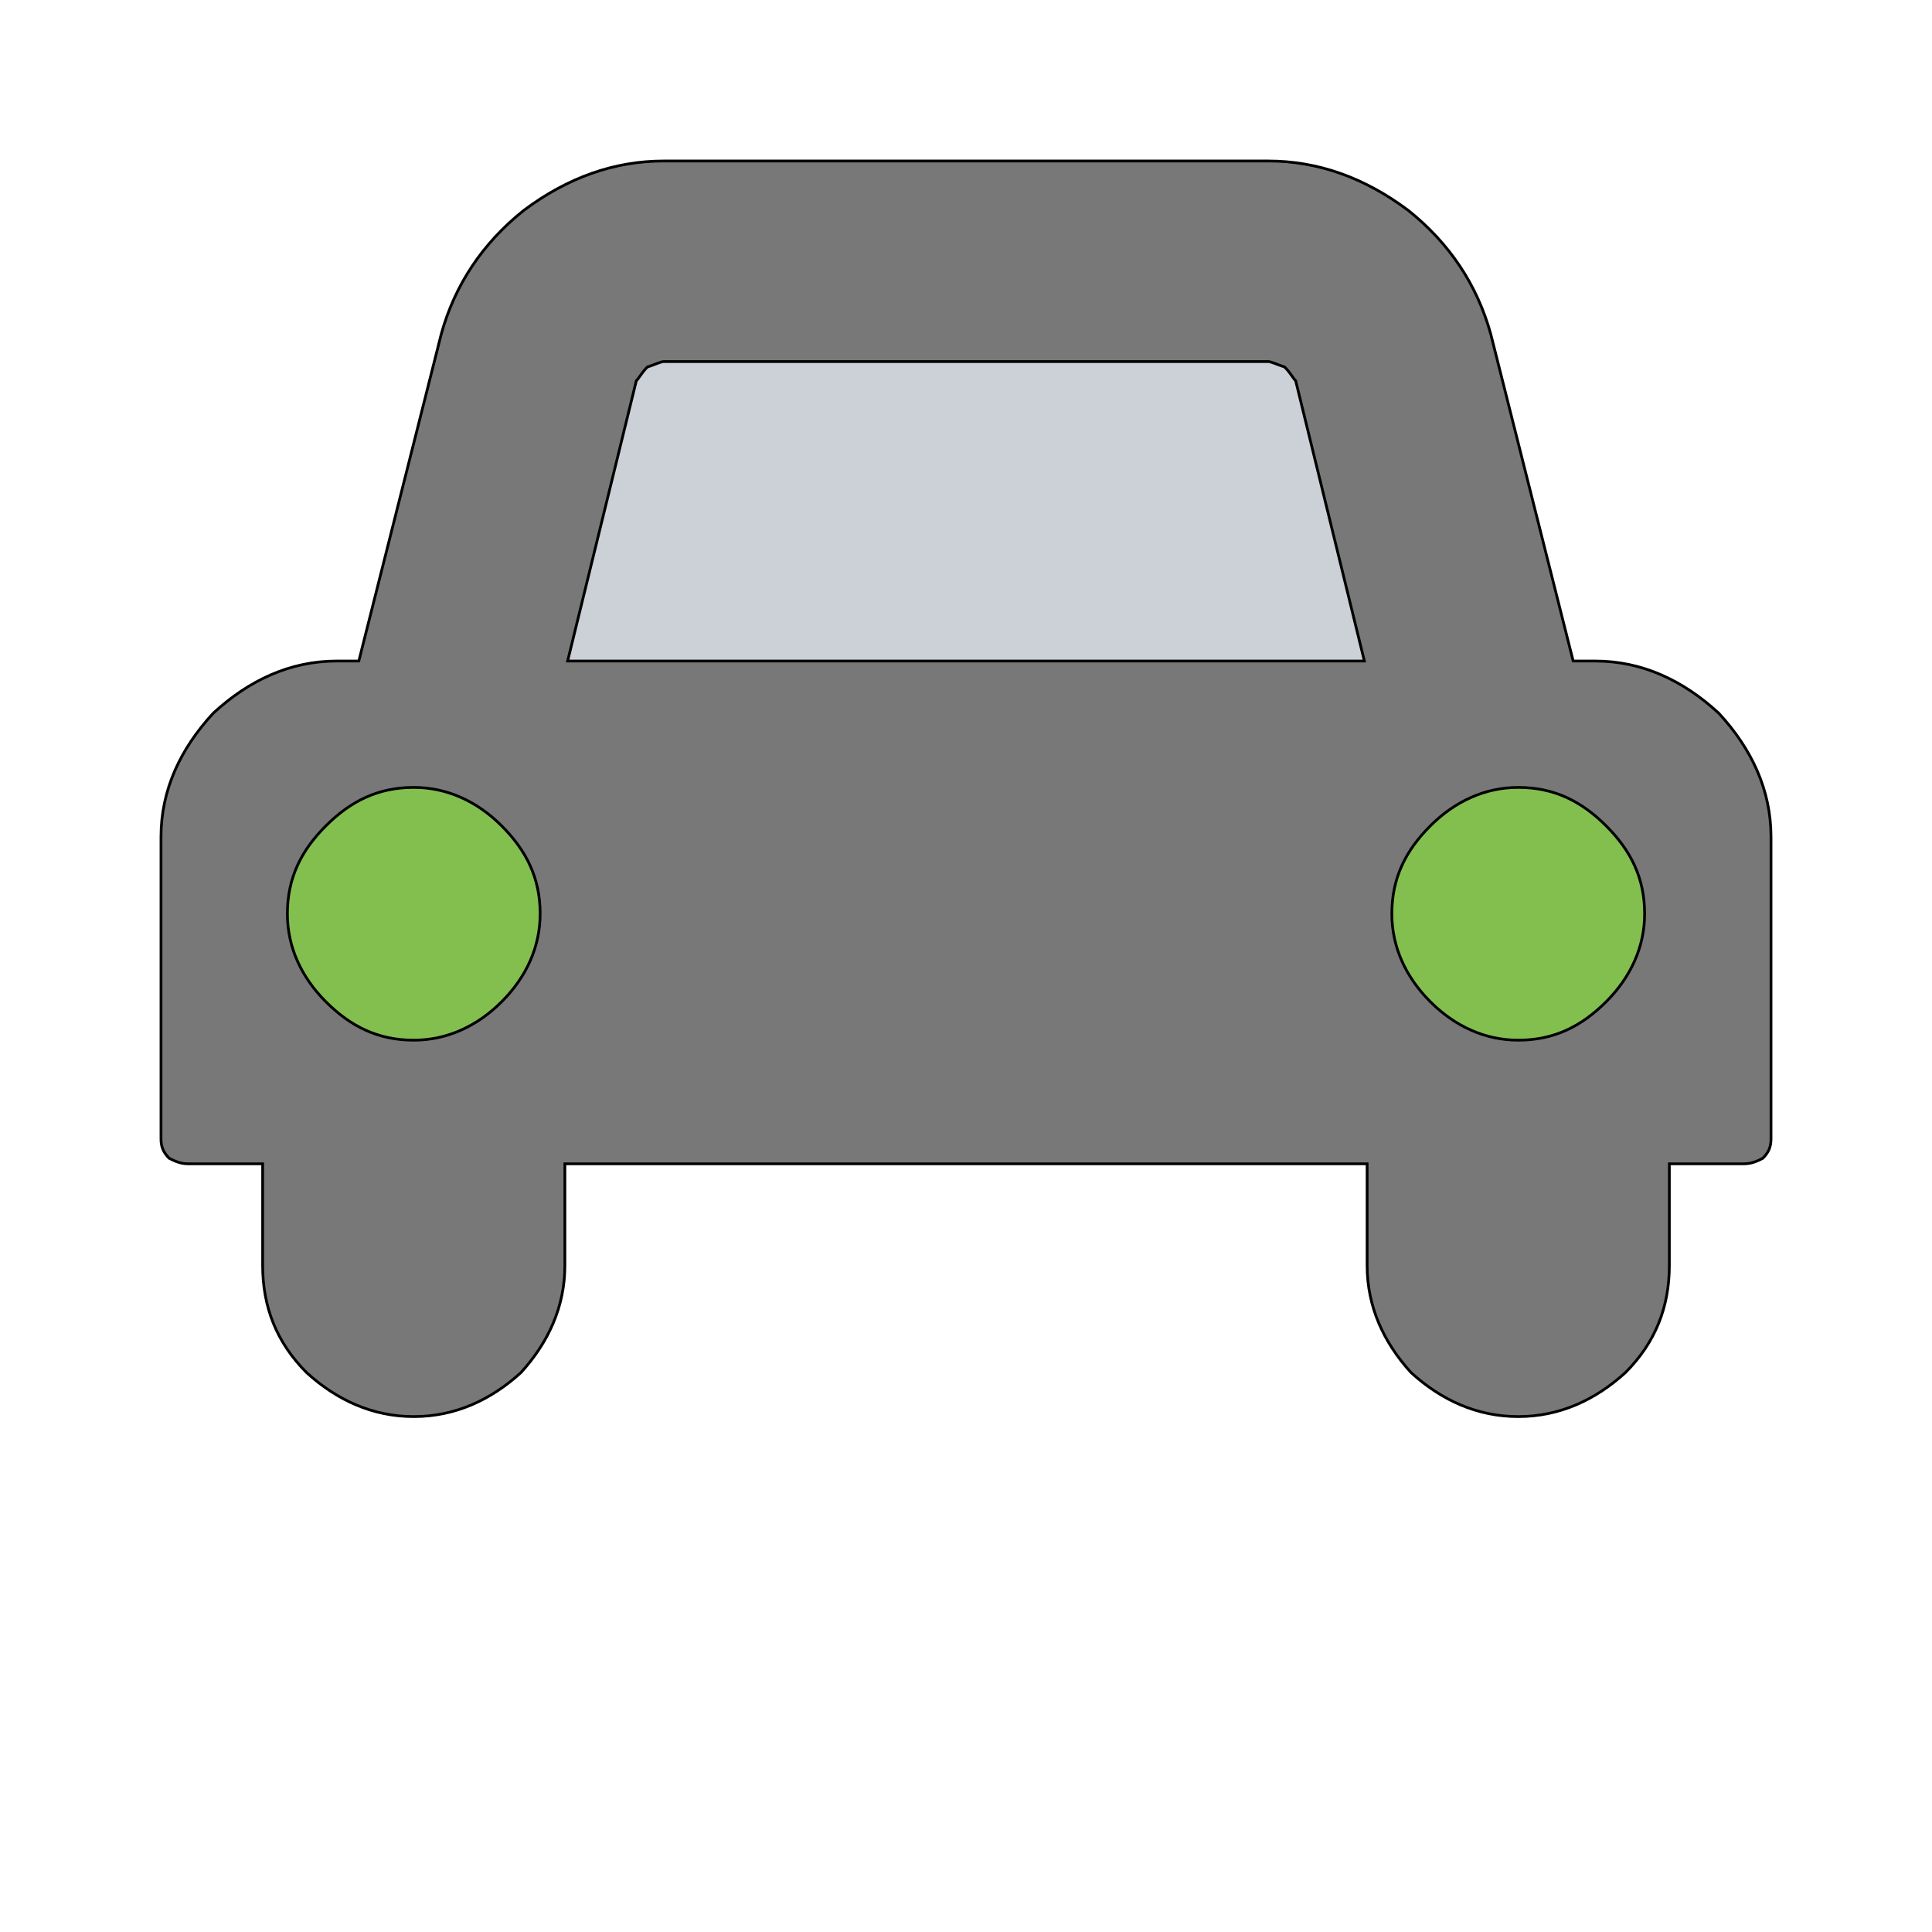
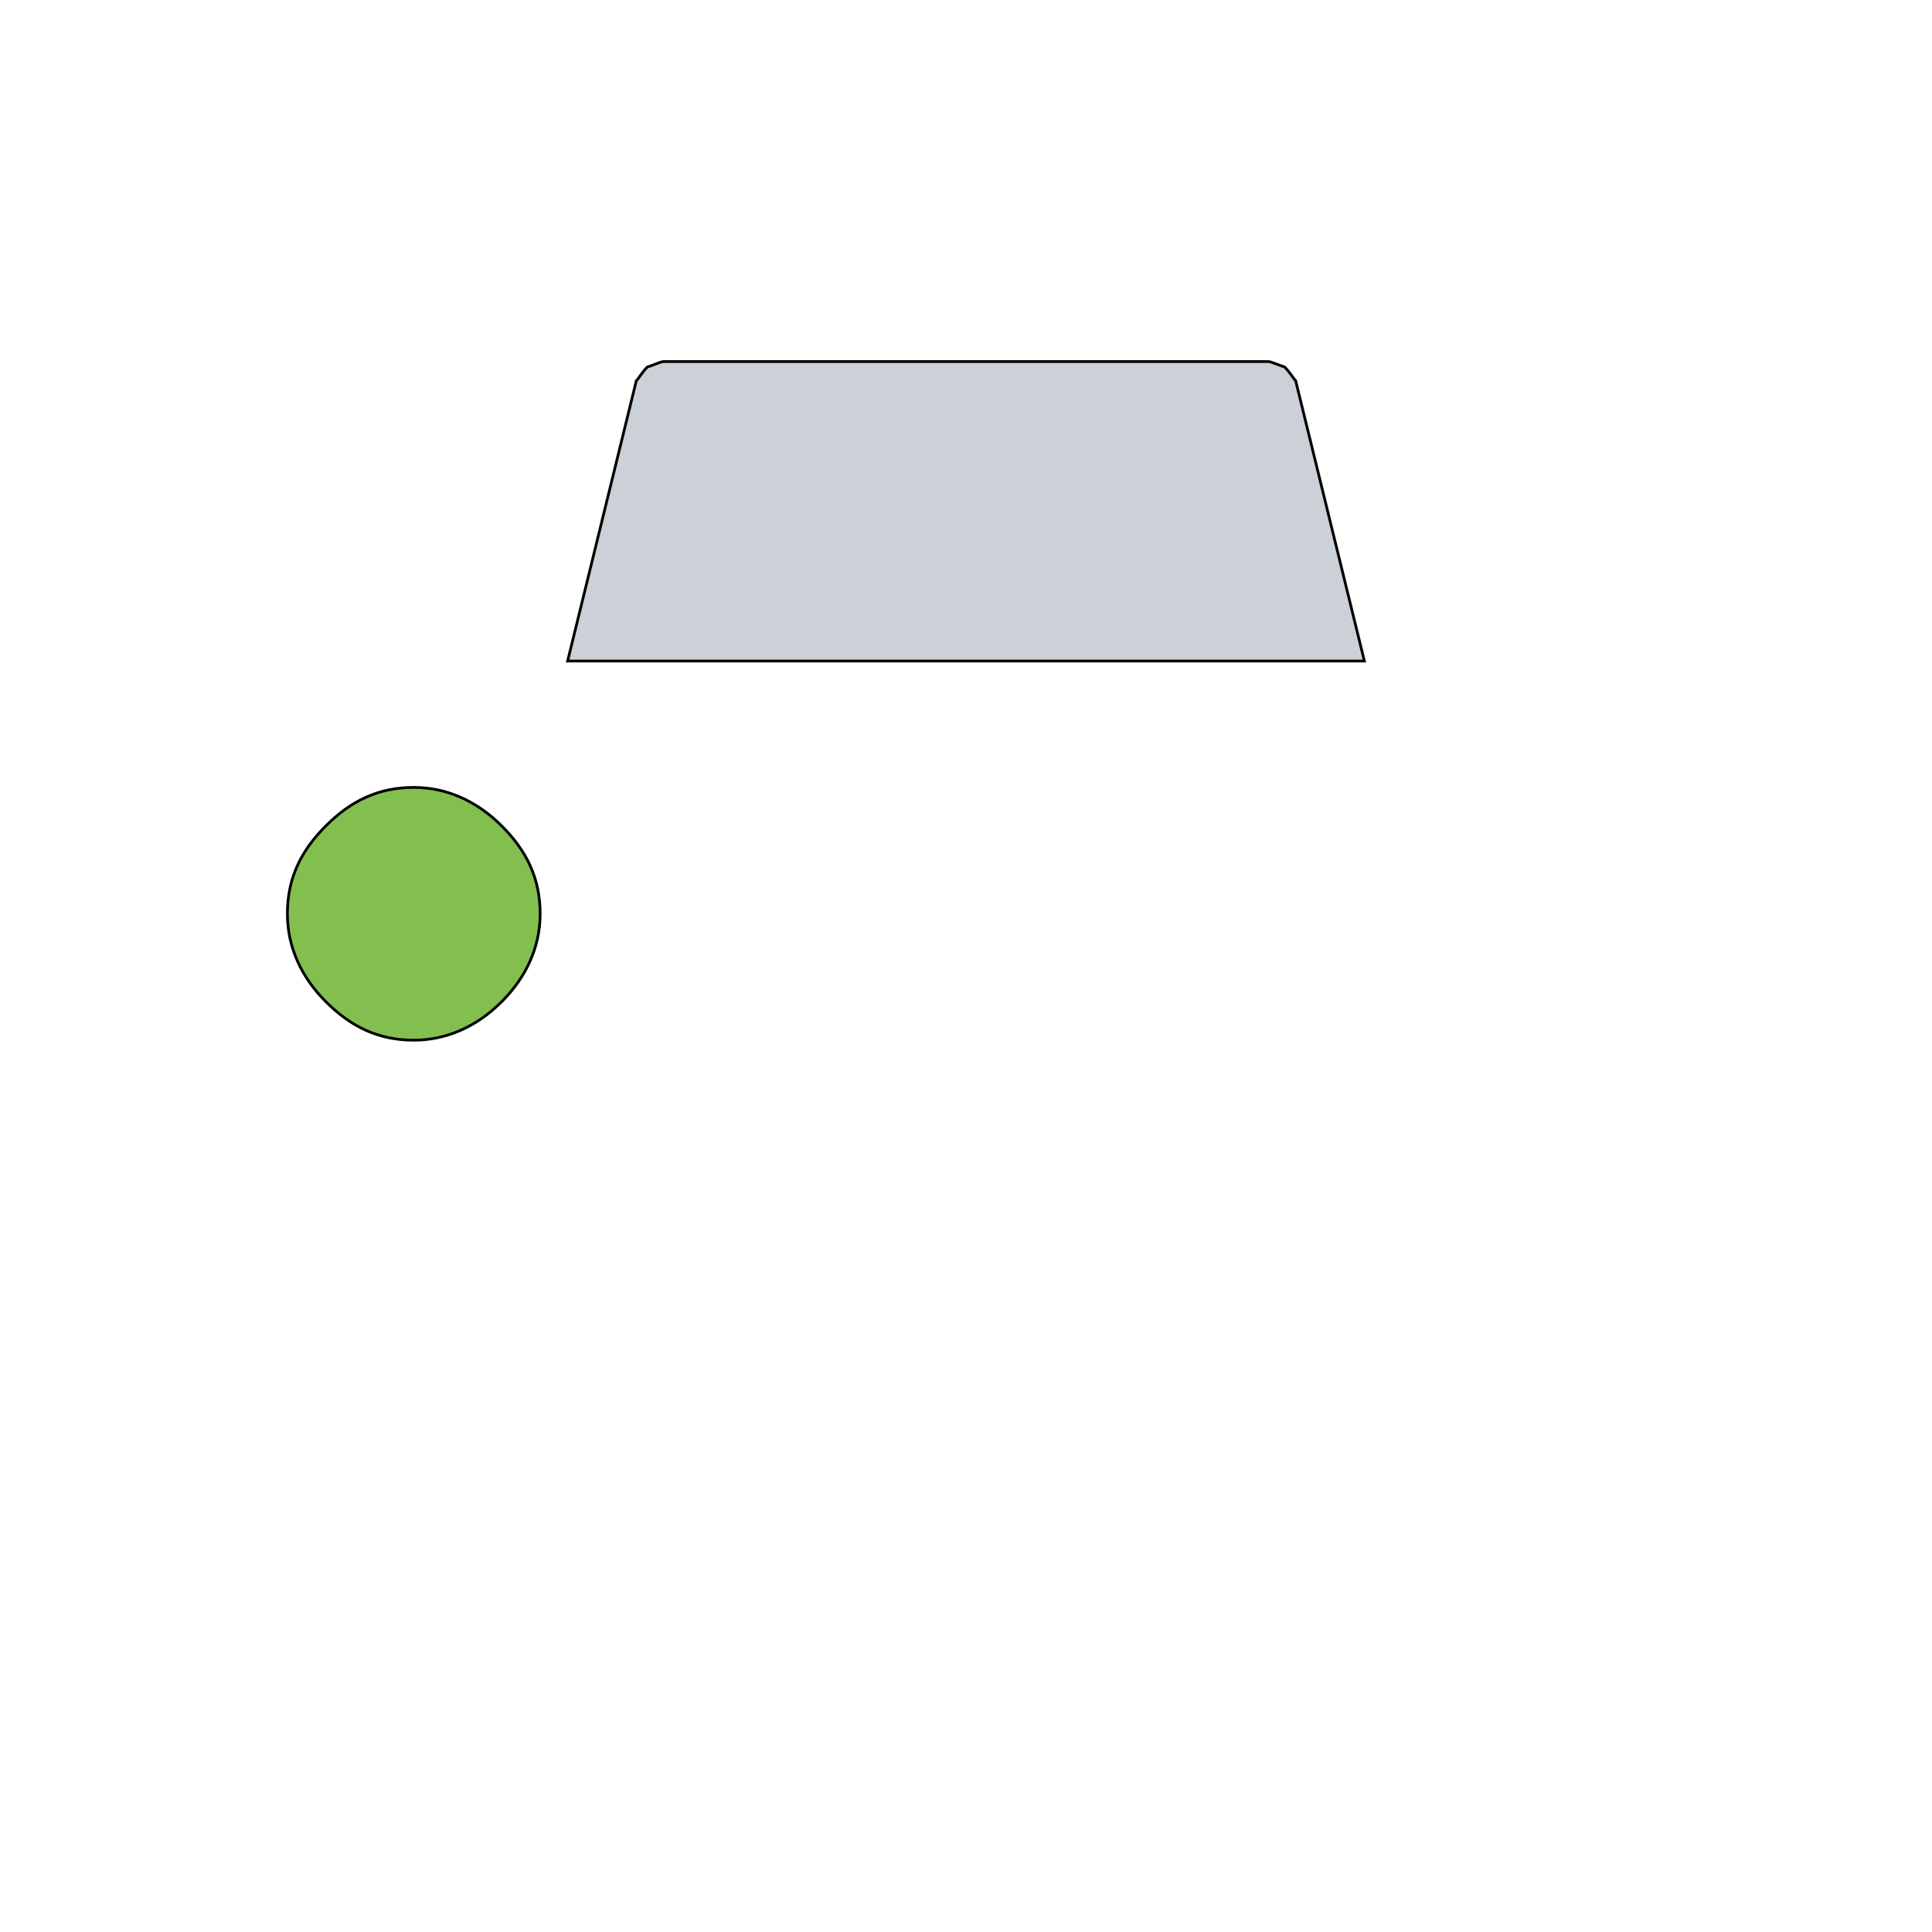
<svg xmlns="http://www.w3.org/2000/svg" id="bg_awe_car" width="200" height="200" version="1.1" class="bgs" preserveAspectRatio="xMidYMin slice">
  <defs id="layer_0" />
  <rect id="layer_1" width="100%" height="100%" fill="none" />
  <svg id="layer_2" preserveAspectRatio="xMidYMin meet" data-uid="awe_car" data-keyword="car" data-coll="awe" viewBox="-95.6 -21.6 703.2 548.4" class="svg_thumb" data-colors="[&quot;#787878&quot;,&quot;#787878&quot;,&quot;#cbd1d6&quot;,&quot;#000000&quot;]" style="overflow: visible;">
-     <path id="th_awe_car_3" d="M549 283L549 393C549 396 548 398 546 400C544 401 542 402 539 402L512 402L512 439C512 454 507 467 496 478C485 488 472 494 457 494C442 494 429 488 418 478C408 467 402 454 402 439L402 402L110 402L110 439C110 454 104 467 94 478C83 488 70 494 55 494C40 494 27 488 16 478C5 467 0 454 0 439L0 402L-27 402C-30 402 -32 401 -34 400C-36 398 -37 396 -37 393L-37 283C-37 266 -30 251 -18 238C-5 226 10 219 27 219L35 219L65 100C70 82 80 67 95 55C111 43 128 37 146 37L366 37C384 37 401 43 417 55C432 67 442 82 447 100L477 219L485 219C502 219 517 226 530 238C542 251 549 266 549 283Z " fill-rule="evenodd" fill="#787878" stroke-width="1" stroke="#000000" />
    <path id="th_awe_car_1" d="M111 219L401 219L376 117C375 116 374 114 372 112C369 111 367 110 366 110L146 110C145 110 143 111 140 112C138 114 137 116 136 117Z " fill-rule="evenodd" fill="#cbd1d6" stroke-width="1" stroke="#000000" />
    <path id="th_awe_car_0" d="M101 311C101 298 96 288 87 279C78 270 67 265 55 265C42 265 32 270 23 279C14 288 9 298 9 311C9 323 14 334 23 343C32 352 42 357 55 357C67 357 78 352 87 343C96 334 101 323 101 311Z " fill-rule="evenodd" fill="#83bf4f" stroke-width="1" stroke="#000000" />
-     <path id="th_awe_car_2" d="M503 311C503 298 498 288 489 279C480 270 470 265 457 265C445 265 434 270 425 279C416 288 411 298 411 311C411 323 416 334 425 343C434 352 445 357 457 357C470 357 480 352 489 343C498 334 503 323 503 311Z " fill-rule="evenodd" fill="#83bf4f" stroke-width="1" stroke="#000000" />
  </svg>
</svg>